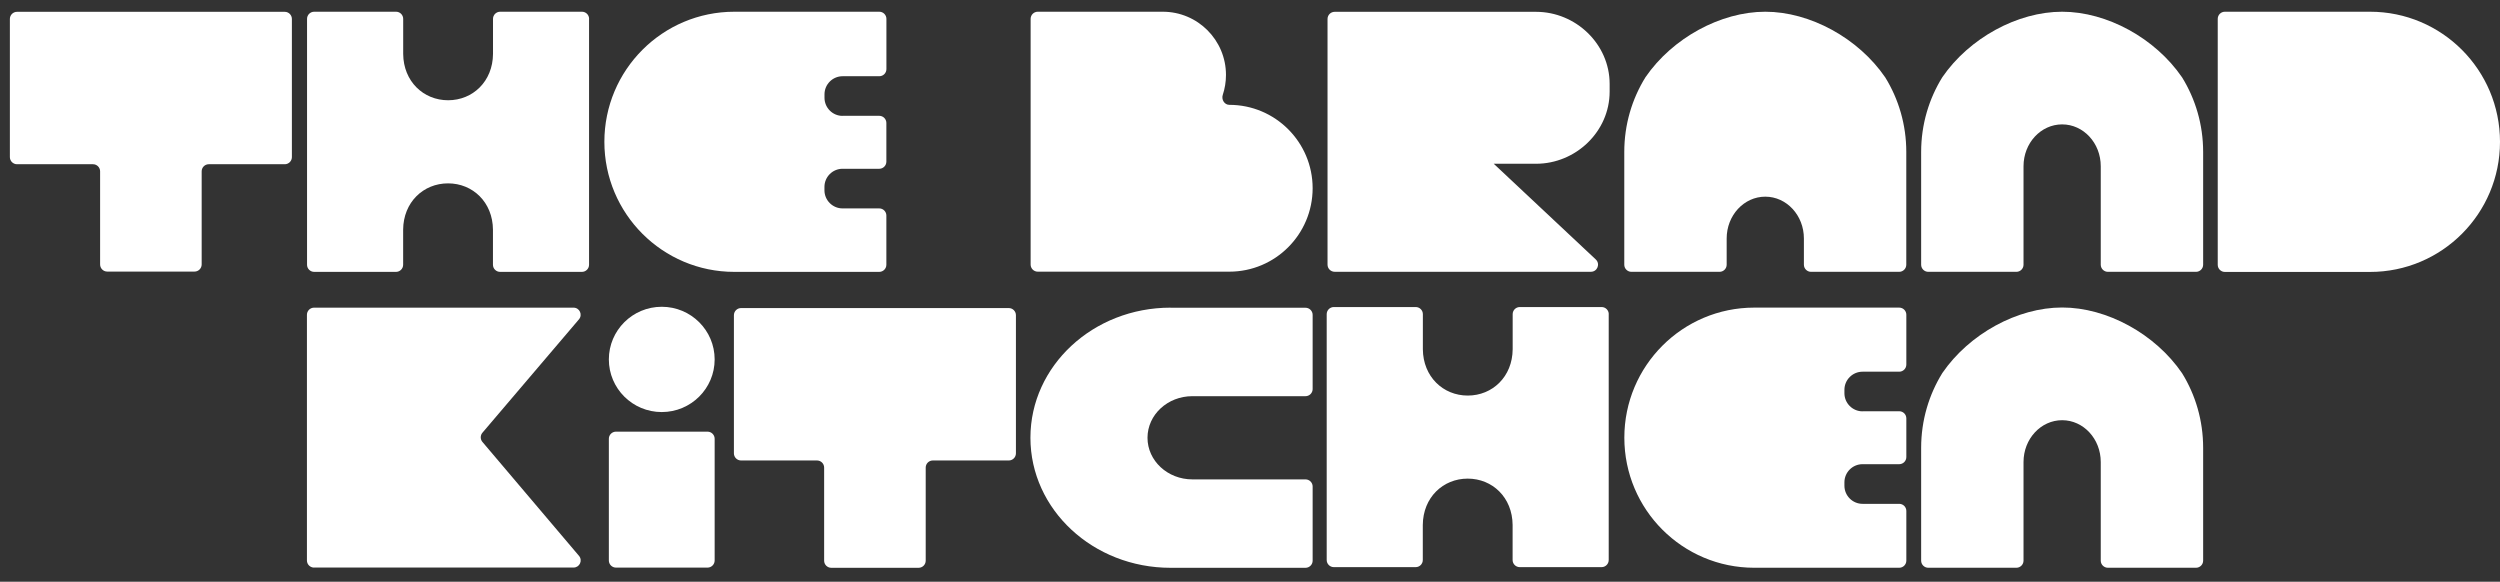
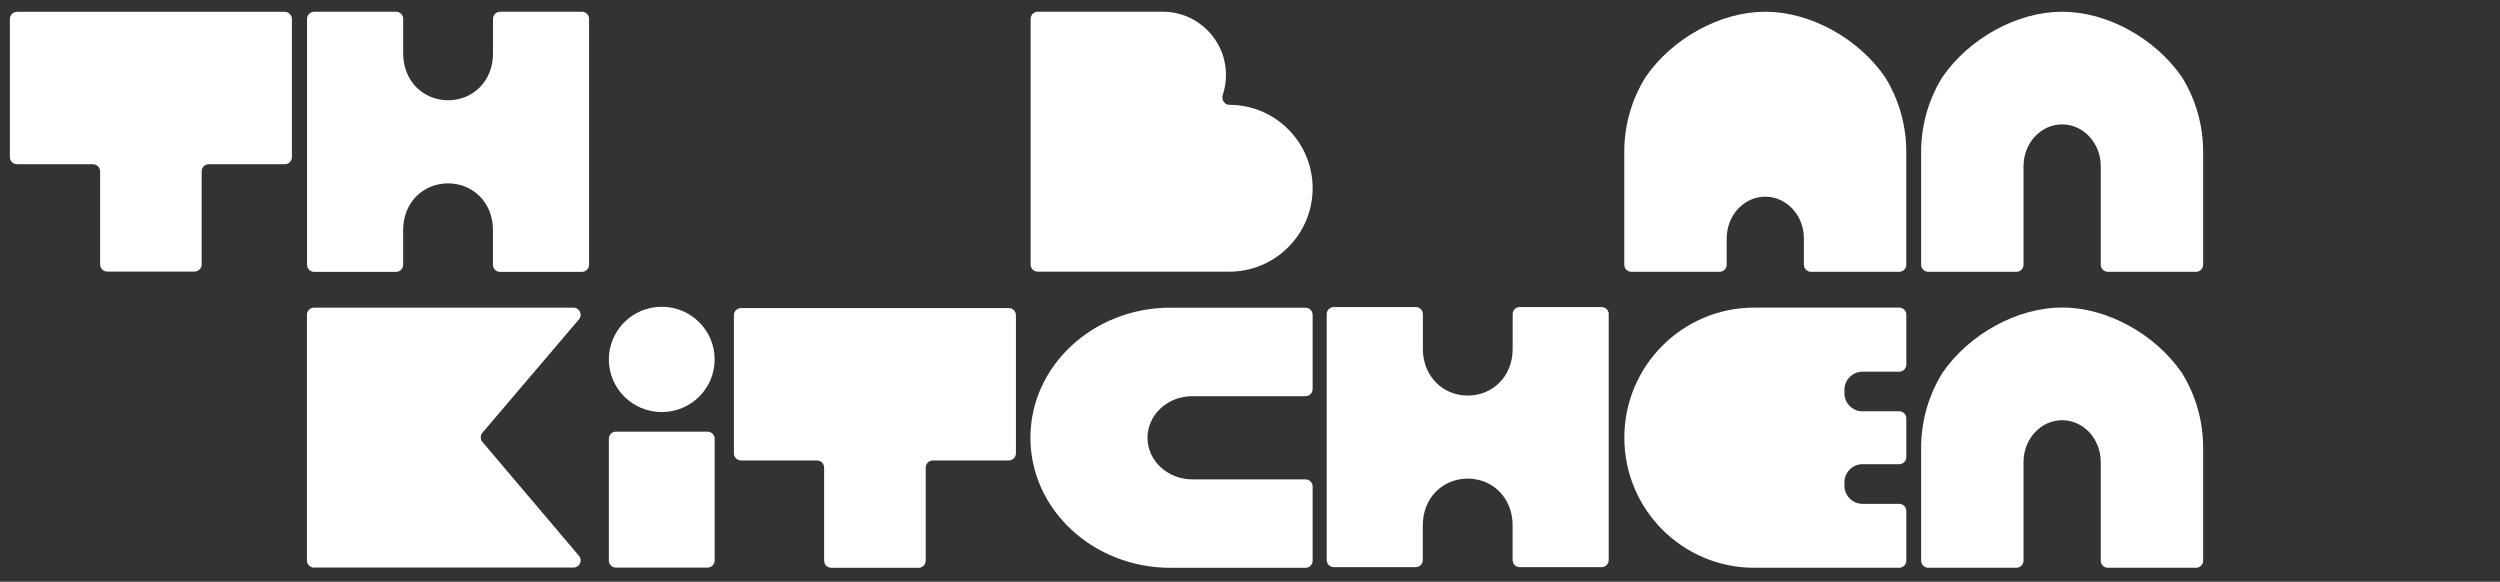
<svg xmlns="http://www.w3.org/2000/svg" width="159" height="37" viewBox="0 0 159 37" fill="none">
  <rect x="0" y="0" width="159" height="37" fill="#333333" stroke="none" />
  <g clip-path="url(#clip0_5800_4209)">
-     <path d="M159 9.022C159 4.451 155.301 0.746 150.737 0.746H141.5C141.251 0.746 141.048 0.949 141.048 1.199V16.842C141.048 17.091 141.251 17.295 141.5 17.295H150.737C155.298 17.295 159 13.59 159 9.019V9.022Z" fill="white" />
    <path d="M83.484 11.973C83.484 9.045 81.11 6.668 78.185 6.668C77.873 6.668 77.67 6.33 77.768 6.035C77.9 5.635 77.972 5.209 77.972 4.766C77.972 2.546 76.171 0.746 73.955 0.746H66C65.751 0.746 65.548 0.949 65.548 1.199V16.826C65.548 17.075 65.751 17.278 66 17.278H78.181C81.11 17.278 83.48 14.904 83.484 11.973Z" fill="white" />
-     <path d="M95.002 10.415H97.694C100.222 10.415 102.373 8.363 102.373 5.831V5.336C102.373 2.805 100.222 0.752 97.694 0.752H94.999C94.999 0.752 94.999 0.752 94.996 0.752H84.884C84.634 0.752 84.431 0.956 84.431 1.205V16.832C84.431 17.081 84.634 17.285 84.884 17.285H101.183C101.593 17.285 101.79 16.783 101.491 16.501L95.006 10.419L95.002 10.415Z" fill="white" />
    <path d="M112.272 0.746C109.429 0.746 106.363 2.422 104.655 4.907C103.799 6.287 103.304 7.917 103.304 9.665V16.836C103.304 17.085 103.507 17.288 103.757 17.288H109.364C109.613 17.288 109.816 17.085 109.816 16.836V15.167C109.816 13.698 110.915 12.508 112.272 12.508C113.629 12.508 114.728 13.698 114.728 15.167V16.836C114.728 17.085 114.931 17.288 115.18 17.288H120.787C121.037 17.288 121.24 17.085 121.24 16.836V9.665C121.24 7.924 120.751 6.301 119.902 4.923C118.194 2.428 115.121 0.746 112.272 0.746Z" fill="white" />
    <path d="M131.152 0.746C128.31 0.746 125.244 2.422 123.535 4.907C122.68 6.287 122.185 7.917 122.185 9.665V16.836C122.185 17.085 122.388 17.288 122.637 17.288H128.244C128.493 17.288 128.696 17.085 128.696 16.836V10.57C128.696 9.101 129.795 7.911 131.152 7.911C132.51 7.911 133.608 9.101 133.608 10.57V16.836C133.608 17.085 133.812 17.288 134.061 17.288H139.668C139.917 17.288 140.12 17.085 140.12 16.836V9.665C140.12 7.924 139.632 6.301 138.782 4.923C137.074 2.428 134.002 0.746 131.152 0.746Z" fill="white" />
    <path d="M6.367 16.819C6.367 17.068 6.57 17.272 6.819 17.272H12.373C12.623 17.272 12.826 17.068 12.826 16.819V10.897C12.826 10.648 13.029 10.445 13.278 10.445H18.112C18.361 10.445 18.564 10.242 18.564 9.992V1.205C18.564 0.956 18.361 0.752 18.112 0.752H1.081C0.832 0.752 0.628 0.956 0.628 1.205V9.992C0.628 10.242 0.832 10.445 1.081 10.445H5.914C6.163 10.445 6.367 10.648 6.367 10.897V16.819Z" fill="white" />
-     <path d="M53.586 7.37C52.953 7.37 52.438 6.851 52.438 6.219V5.999C52.438 5.366 52.956 4.848 53.589 4.848H55.924C56.173 4.848 56.376 4.645 56.376 4.396V1.199C56.376 0.949 56.173 0.746 55.924 0.746H46.704C42.136 0.746 38.438 4.451 38.438 9.019C38.438 13.586 42.136 17.291 46.7 17.291H55.921C56.17 17.291 56.373 17.088 56.373 16.839V13.708C56.373 13.458 56.17 13.255 55.921 13.255H53.586C52.953 13.255 52.435 12.737 52.435 12.104V11.885C52.435 11.252 52.953 10.734 53.586 10.734H55.921C56.17 10.734 56.373 10.53 56.373 10.281V7.819C56.373 7.57 56.17 7.366 55.921 7.366H53.586V7.37Z" fill="white" />
    <path d="M37.467 1.199C37.467 0.949 37.264 0.746 37.015 0.746H31.808C31.559 0.746 31.355 0.949 31.355 1.199V3.432C31.342 5.176 30.07 6.376 28.499 6.376C26.929 6.376 25.657 5.173 25.643 3.432V1.199C25.643 0.949 25.44 0.746 25.191 0.746H19.981C19.732 0.746 19.528 0.949 19.528 1.199V16.839C19.528 17.088 19.732 17.291 19.981 17.291H25.188C25.437 17.291 25.64 17.088 25.64 16.839V14.606C25.653 12.862 26.926 11.662 28.496 11.662C30.067 11.662 31.339 12.862 31.352 14.606V16.839C31.352 17.088 31.555 17.291 31.805 17.291H37.011C37.261 17.291 37.464 17.088 37.464 16.839V1.199H37.467Z" fill="white" />
    <path d="M52.415 35.66C52.415 35.909 52.619 36.112 52.868 36.112H58.422C58.672 36.112 58.875 35.909 58.875 35.66V29.738C58.875 29.489 59.078 29.286 59.327 29.286H64.16C64.41 29.286 64.613 29.082 64.613 28.833V20.046C64.613 19.797 64.41 19.593 64.16 19.593H47.13C46.88 19.593 46.677 19.797 46.677 20.046V28.833C46.677 29.082 46.88 29.286 47.13 29.286H51.963C52.212 29.286 52.415 29.489 52.415 29.738V35.66Z" fill="white" />
    <path d="M131.152 19.557C128.31 19.557 125.244 21.233 123.535 23.721C122.68 25.102 122.185 26.735 122.185 28.482V35.657C122.185 35.906 122.388 36.109 122.637 36.109H128.244C128.493 36.109 128.696 35.906 128.696 35.657V29.384C128.696 27.915 129.795 26.725 131.152 26.725C132.51 26.725 133.608 27.915 133.608 29.384V35.657C133.608 35.906 133.812 36.109 134.061 36.109H139.668C139.917 36.109 140.12 35.906 140.12 35.657V28.482C140.12 26.741 139.632 25.115 138.782 23.738C137.077 21.239 134.002 19.557 131.156 19.557H131.152Z" fill="white" />
    <path d="M19.974 36.099C19.725 36.099 19.521 35.896 19.521 35.647V20.019C19.521 19.77 19.725 19.567 19.974 19.567H36.477C36.864 19.567 37.07 20.019 36.821 20.311L30.683 27.521C30.539 27.689 30.539 27.938 30.683 28.108L36.824 35.352C37.074 35.647 36.864 36.096 36.48 36.096H19.974V36.099Z" fill="white" />
    <path d="M102.317 19.98C102.317 19.731 102.114 19.528 101.865 19.528H96.658C96.409 19.528 96.206 19.731 96.206 19.98V22.213C96.192 23.958 94.92 25.158 93.35 25.158C91.779 25.158 90.507 23.954 90.494 22.213V19.98C90.494 19.731 90.29 19.528 90.041 19.528H84.831C84.582 19.528 84.378 19.731 84.378 19.98V35.617C84.378 35.867 84.582 36.07 84.831 36.07H90.038C90.287 36.07 90.49 35.867 90.49 35.617V33.385C90.503 31.64 91.776 30.44 93.346 30.44C94.917 30.44 96.189 31.64 96.202 33.385V35.617C96.202 35.867 96.406 36.07 96.655 36.07H101.862C102.111 36.07 102.314 35.867 102.314 35.617V19.98H102.317Z" fill="white" />
    <path d="M74.444 19.567C69.525 19.567 65.535 23.269 65.535 27.84C65.535 32.41 69.522 36.112 74.444 36.112H83.031C83.28 36.112 83.484 35.909 83.484 35.66V30.941C83.484 30.692 83.28 30.489 83.031 30.489H75.834C74.26 30.489 72.981 29.305 72.981 27.843C72.981 26.381 74.257 25.197 75.834 25.197H83.031C83.28 25.197 83.484 24.994 83.484 24.744V20.026C83.484 19.777 83.28 19.573 83.031 19.573H74.444V19.567Z" fill="white" />
    <path d="M118.456 26.161C117.823 26.161 117.305 25.643 117.305 25.01V24.791C117.305 24.158 117.823 23.64 118.456 23.64H120.791C121.04 23.64 121.243 23.436 121.243 23.187V20.017C121.243 19.767 121.04 19.564 120.791 19.564H111.57C107.01 19.564 103.308 23.266 103.308 27.837C103.308 32.407 107.006 36.109 111.57 36.109H120.791C121.04 36.109 121.243 35.906 121.243 35.657V32.496C121.243 32.247 121.04 32.044 120.791 32.044H118.456C117.823 32.044 117.305 31.525 117.305 30.893V30.673C117.305 30.04 117.823 29.522 118.456 29.522H120.791C121.04 29.522 121.243 29.319 121.243 29.07V26.607C121.243 26.358 121.04 26.155 120.791 26.155H118.456V26.161Z" fill="white" />
    <path d="M45.452 27.906C45.452 27.656 45.248 27.453 44.999 27.453H39.176C38.926 27.453 38.723 27.656 38.723 27.906V35.647C38.723 35.896 38.926 36.1 39.176 36.1H44.999C45.248 36.1 45.452 35.896 45.452 35.647V27.906Z" fill="white" />
    <path d="M42.087 26.207C43.947 26.207 45.452 24.708 45.452 22.859C45.452 21.01 43.947 19.511 42.087 19.511C40.228 19.511 38.723 21.01 38.723 22.859C38.723 24.708 40.228 26.207 42.087 26.207Z" fill="white" />
  </g>
  <defs>
    <clipPath id="clip0_5800_4209">
      <rect width="158.372" height="35.366" fill="white" transform="translate(0.628 0.746)" />
    </clipPath>
  </defs>
</svg>